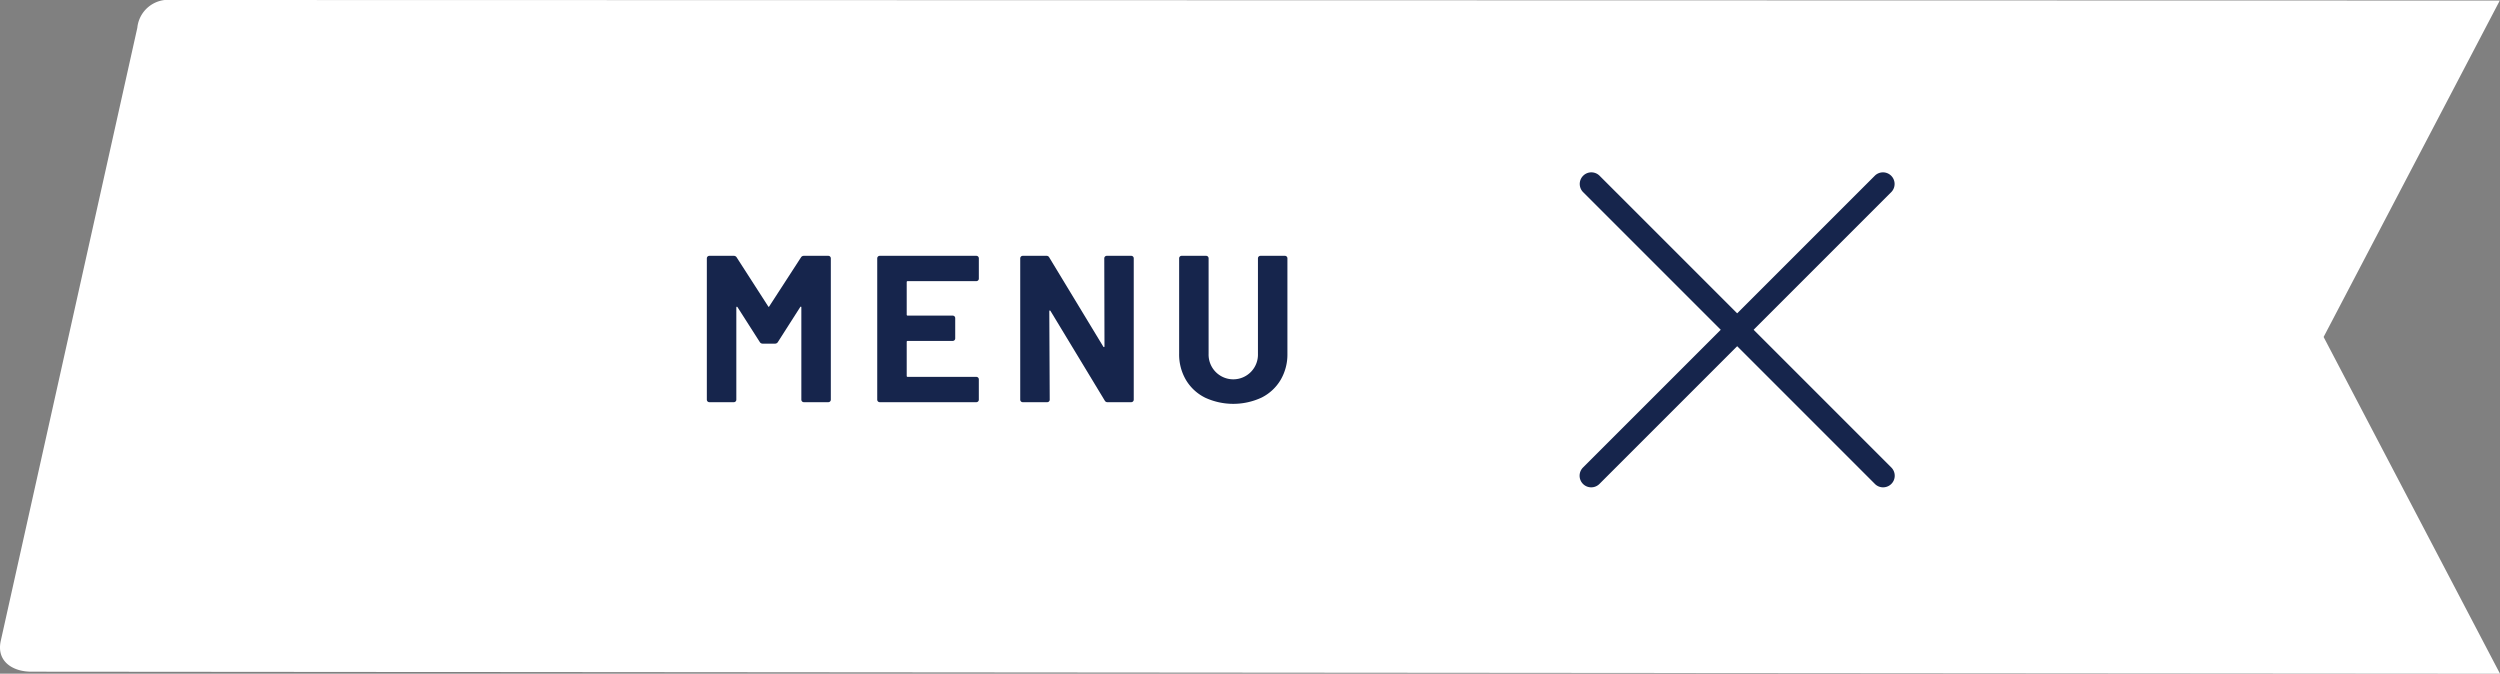
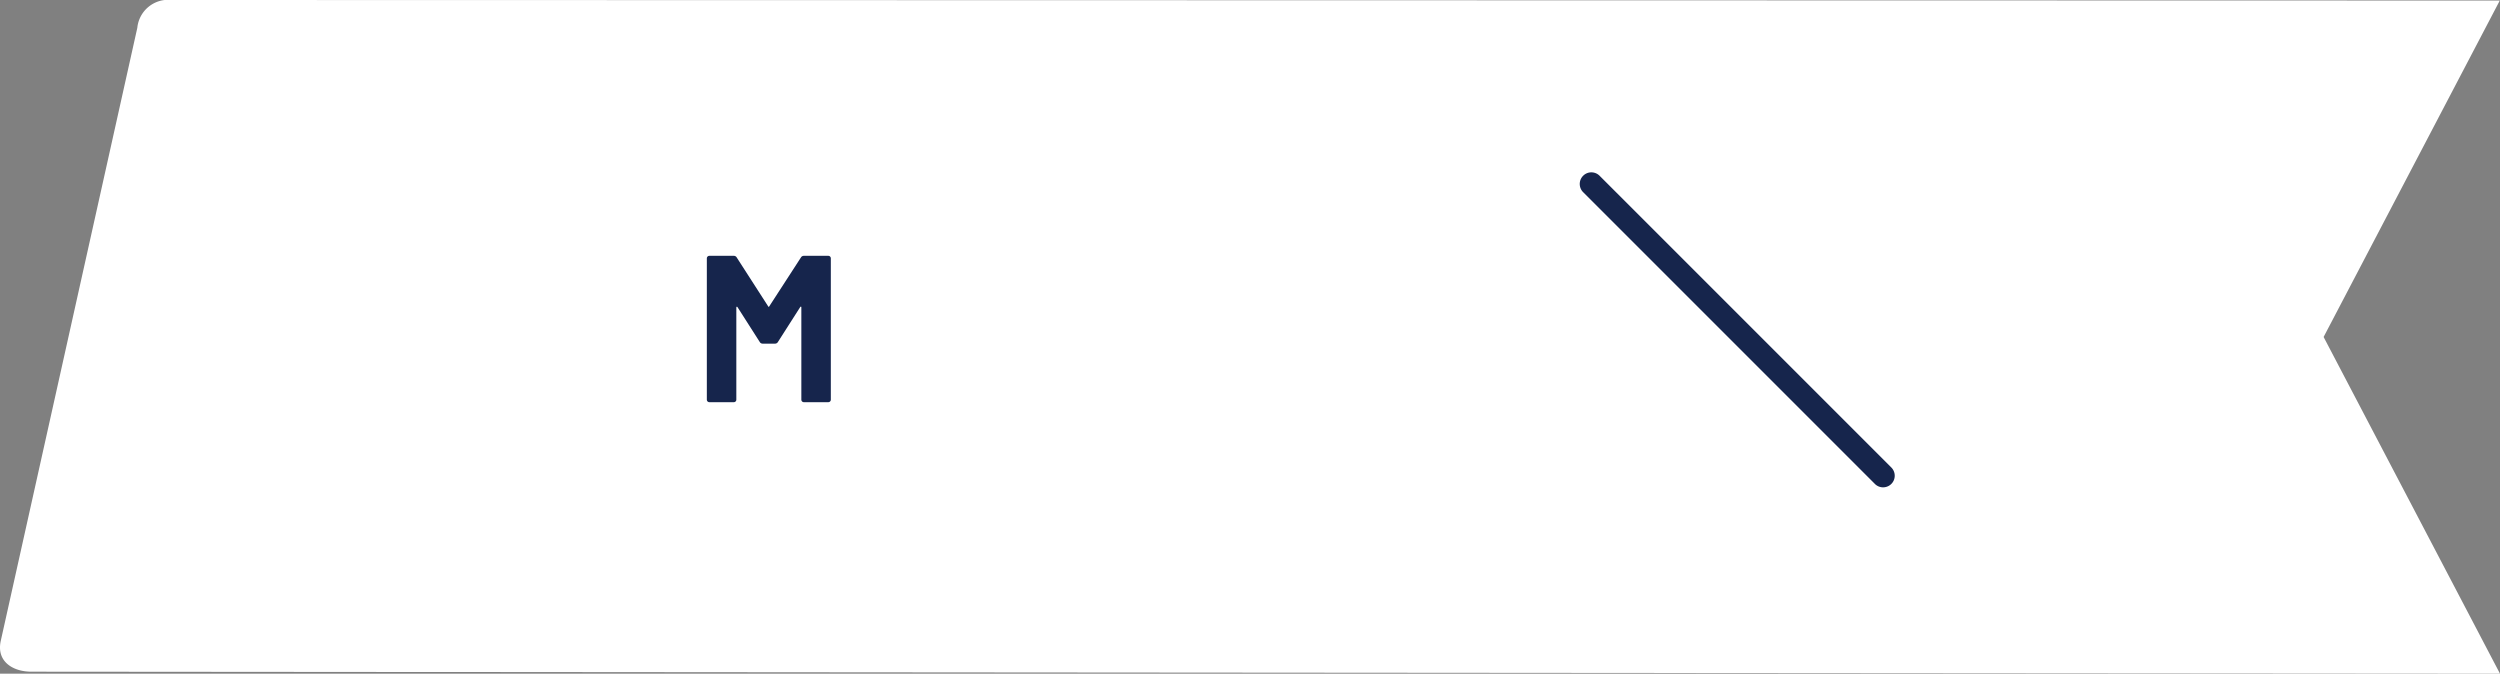
<svg xmlns="http://www.w3.org/2000/svg" viewBox="0 0 215.234 58">
  <rect x="0" y="0" width="215.234" height="58" fill="#808080" stroke="none" />
  <defs>
    <style>.cls-1{fill:#fff;}.cls-2{fill:#16254c;}</style>
  </defs>
  <g id="Layer_2" data-name="Layer 2">
    <g id="MENY">
      <path class="cls-1" d="M200.048,29.012,215.217.046,14.78,0a2.671,2.671,0,0,0-2.958,2.395L.07,55.156c-.409,1.794,1.043,2.666,2.6,2.672L215.234,58Z" />
      <path class="cls-2" d="M69.207,22.025h2.105a.216.216,0,0,1,.217.216v12.168a.216.216,0,0,1-.217.216H69.207a.214.214,0,0,1-.216-.216v-7.938c0-.048-.013-.072-.036-.072-.024,0-.048.018-.072.054l-1.908,2.988a.281.281,0,0,1-.252.144H65.661a.281.281,0,0,1-.252-.144l-1.908-2.988c-.024-.036-.048-.051-.072-.045-.024.006-.036.033-.036.081V34.409a.207.207,0,0,1-.062.153.21.21,0,0,1-.153.063H61.071a.216.216,0,0,1-.217-.216v-12.168a.216.216,0,0,1,.217-.216H63.176a.283.283,0,0,1,.252.144l2.7,4.194q.054.108.108,0l2.718-4.194A.282.282,0,0,1,69.207,22.025Z" />
-       <path class="cls-2" d="M84.21,24.14a.21.21,0,0,1-.153.063H78.152a.079.079,0,0,0-.09.09v2.79a.079.079,0,0,0,.09.09H82.022a.214.214,0,0,1,.216.216v1.746a.214.214,0,0,1-.216.216H78.152a.079.079,0,0,0-.09.09v2.916a.079.079,0,0,0,.09.09h5.904a.212.212,0,0,1,.153.063.209.209,0,0,1,.062.153V34.409a.207.207,0,0,1-.062.153.21.21,0,0,1-.153.063H75.741a.216.216,0,0,1-.217-.216v-12.168a.216.216,0,0,1,.217-.216h8.315a.214.214,0,0,1,.216.216v1.746A.208.208,0,0,1,84.21,24.14Z" />
-       <path class="cls-2" d="M95.135,22.088a.206.206,0,0,1,.152-.063h2.106a.208.208,0,0,1,.152.063.21.21,0,0,1,.063.153v12.168a.216.216,0,0,1-.216.216H95.36a.257.257,0,0,1-.252-.144l-4.662-7.704c-.024-.036-.048-.051-.072-.045-.024.006-.036.033-.036.081l.036,7.596a.207.207,0,0,1-.062.153.21.21,0,0,1-.153.063H88.052a.216.216,0,0,1-.217-.216v-12.168a.216.216,0,0,1,.217-.216h2.033a.258.258,0,0,1,.252.144l4.645,7.668c.023.036.048.051.072.045.023-.006.035-.033.035-.081l-.018-7.56A.206.206,0,0,1,95.135,22.088Z" />
-       <path class="cls-2" d="M103.74,34.229a3.97,3.97,0,0,1-1.639-1.521,4.327,4.327,0,0,1-.585-2.259v-8.208a.21.21,0,0,1,.063-.153.208.208,0,0,1,.152-.063h2.106a.214.214,0,0,1,.216.216v8.226a2.125,2.125,0,1,0,4.248,0V22.241a.216.216,0,0,1,.216-.216h2.106a.208.208,0,0,1,.152.063.21.21,0,0,1,.063.153v8.208a4.327,4.327,0,0,1-.585,2.259,3.979,3.979,0,0,1-1.638,1.521,5.778,5.778,0,0,1-4.878,0Z" />
-       <path class="cls-2" d="M136.994,41.957a1,1,0,0,1-.707-1.707l25.131-25.13a1.0 1,0,0,1,1.414,1.414L137.701,41.664A.997.997,0,0,1,136.994,41.957Z" />
      <path class="cls-2" d="M162.124,41.957a.997.997,0,0,1-.707-.293L136.287,16.533a1.0 1,0,0,1,1.414-1.414l25.13,25.13a1,1,0,0,1-.707,1.707Z" />
    </g>
  </g>
</svg>